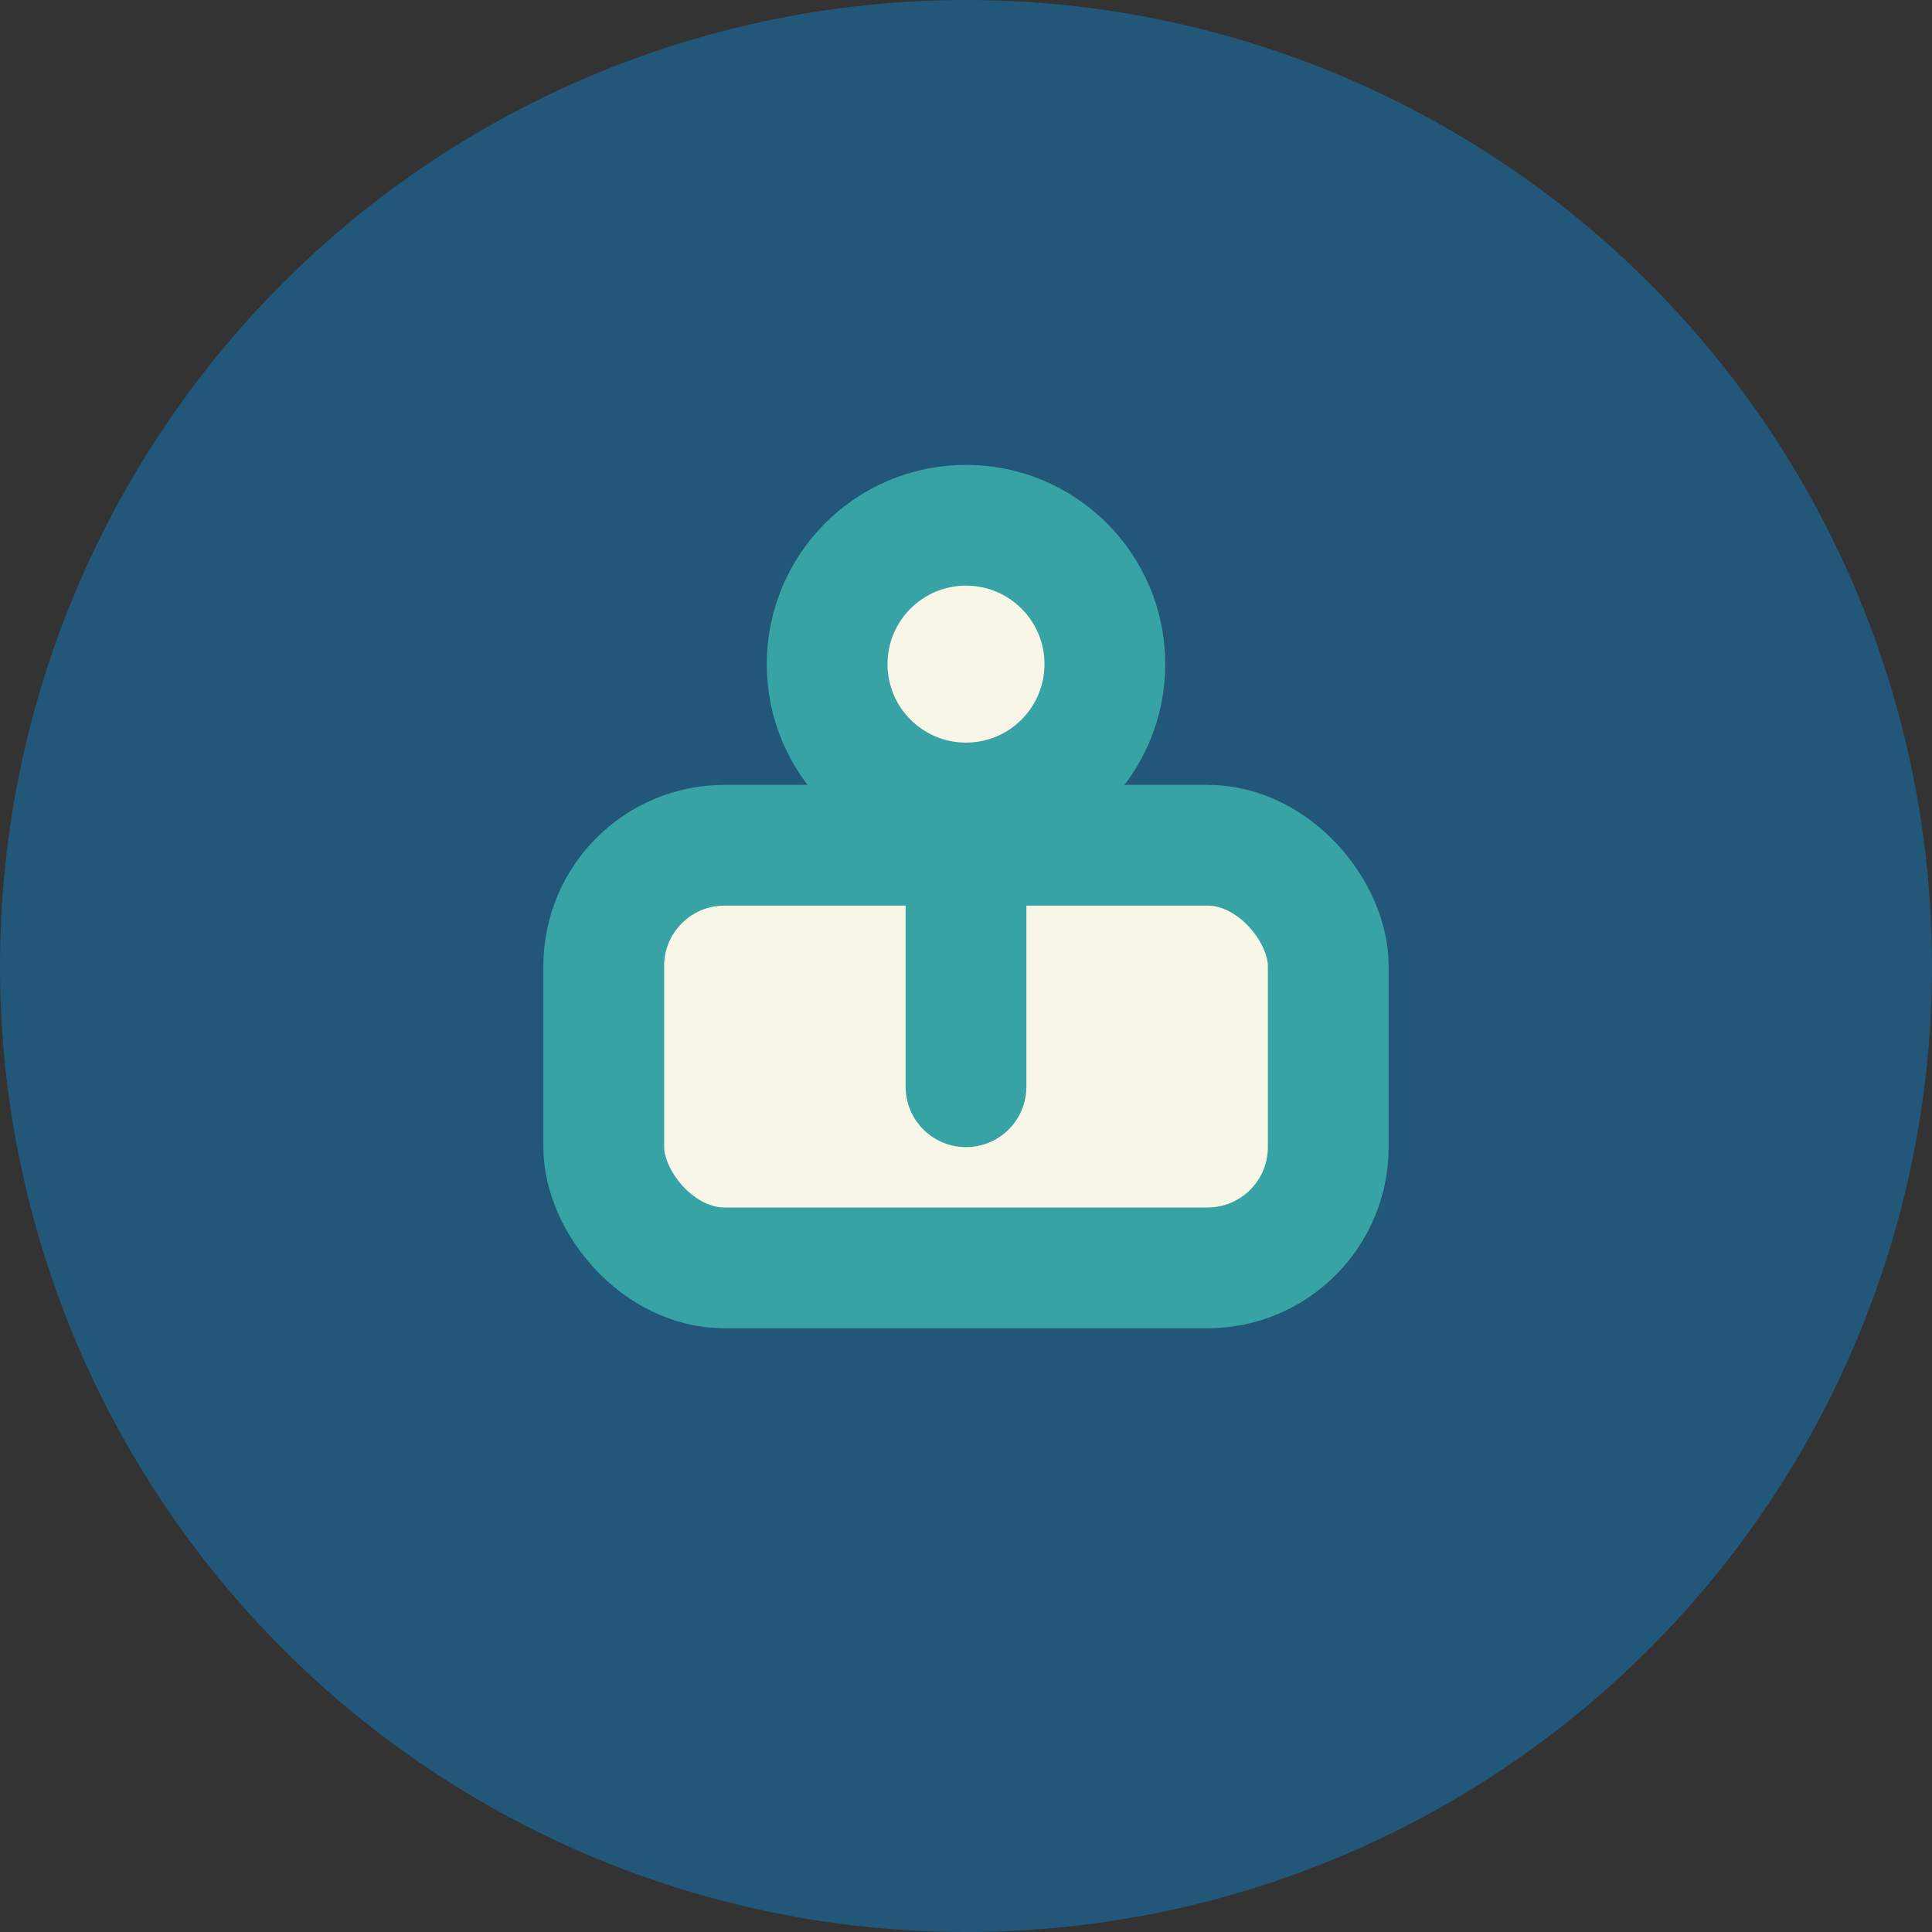
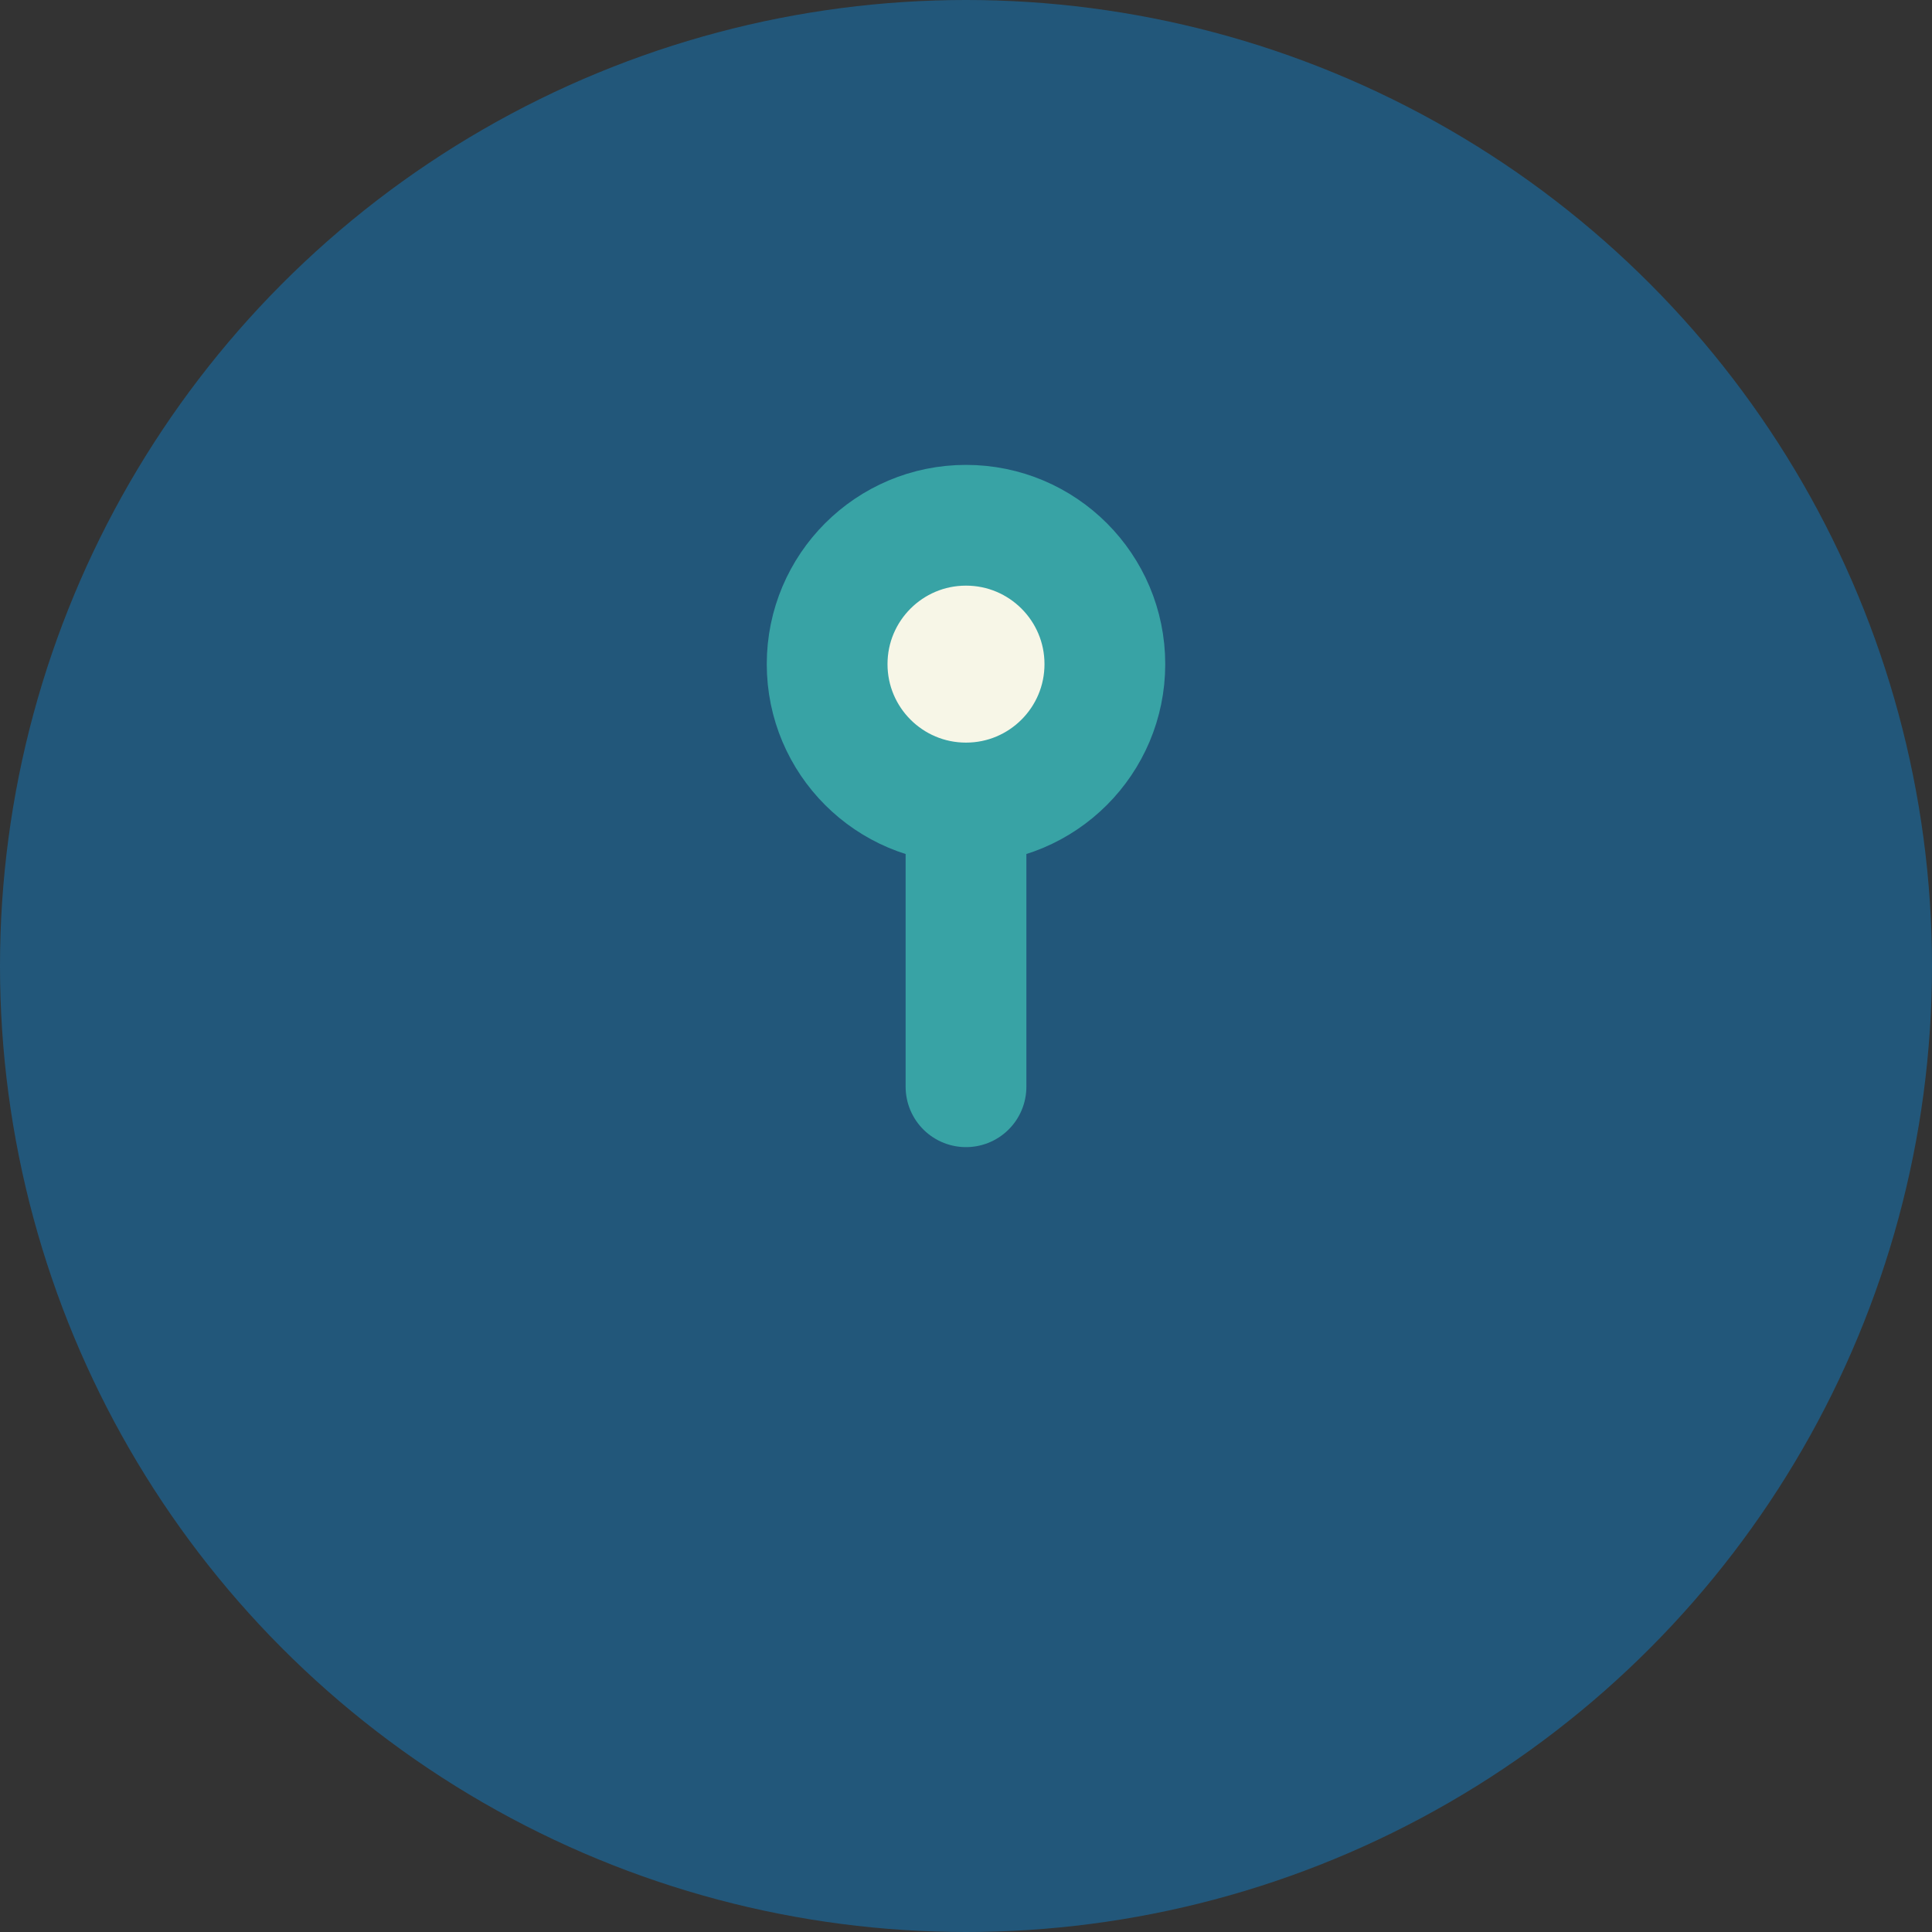
<svg xmlns="http://www.w3.org/2000/svg" width="32" height="32" viewBox="0 0 32 32">
  <rect x="0" y="0" width="32" height="32" fill="#333333" stroke="none" />
  <circle cx="16" cy="16" r="16" fill="#22577A" />
-   <rect x="10" y="14" width="12" height="7" rx="2" fill="#F7F6E7" stroke="#38A3A5" stroke-width="2" />
  <path d="M16 11v7" stroke="#38A3A5" stroke-width="2" stroke-linecap="round" />
  <circle cx="16" cy="11" r="2.3" fill="#F7F6E7" stroke="#38A3A5" stroke-width="2" />
</svg>